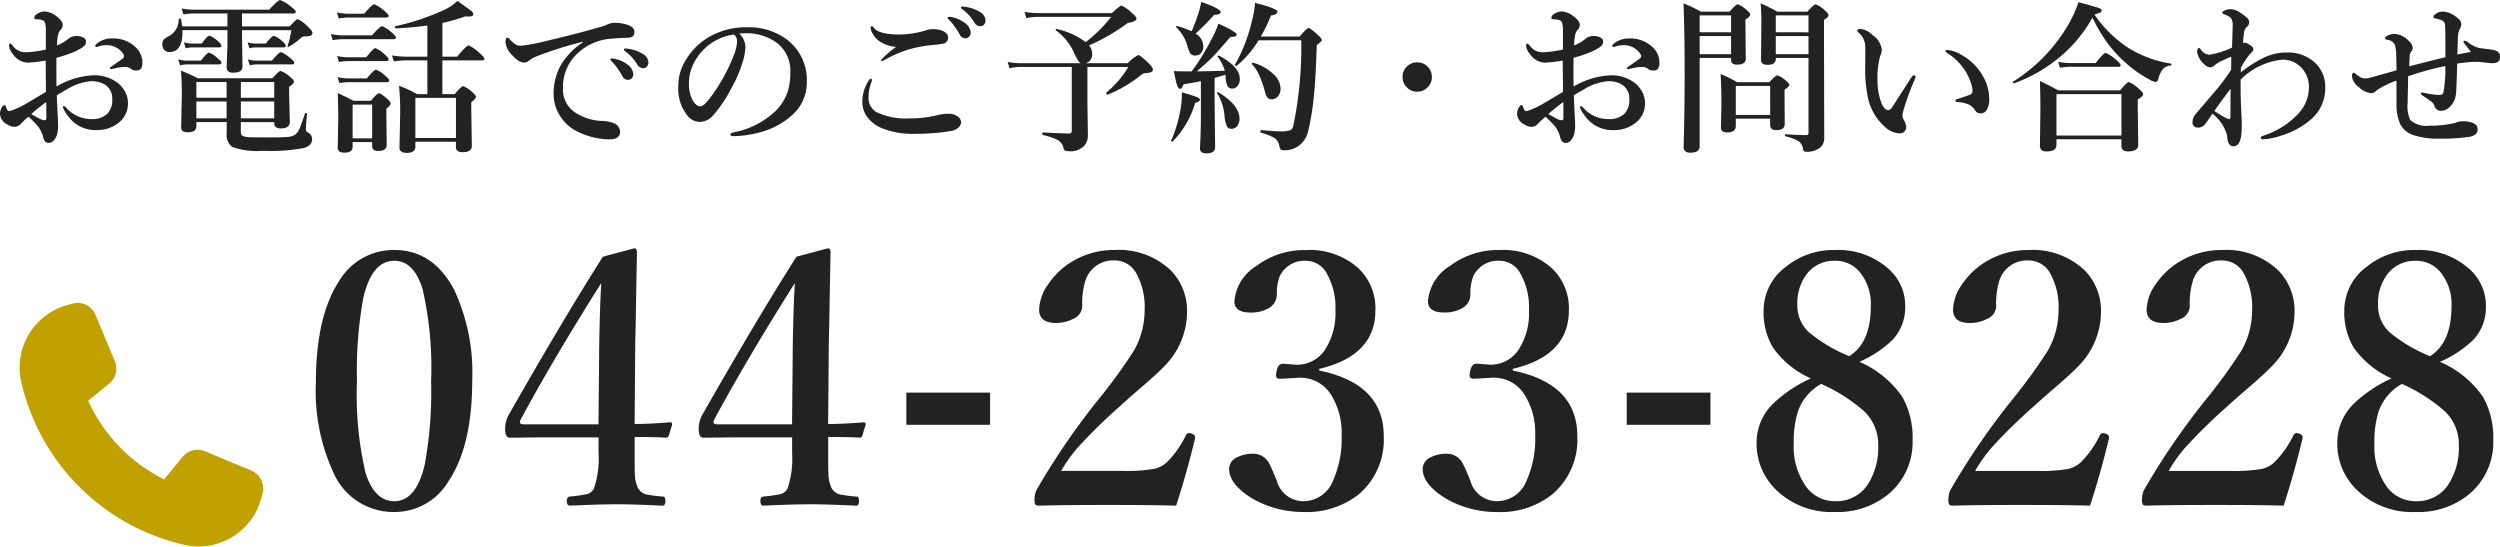
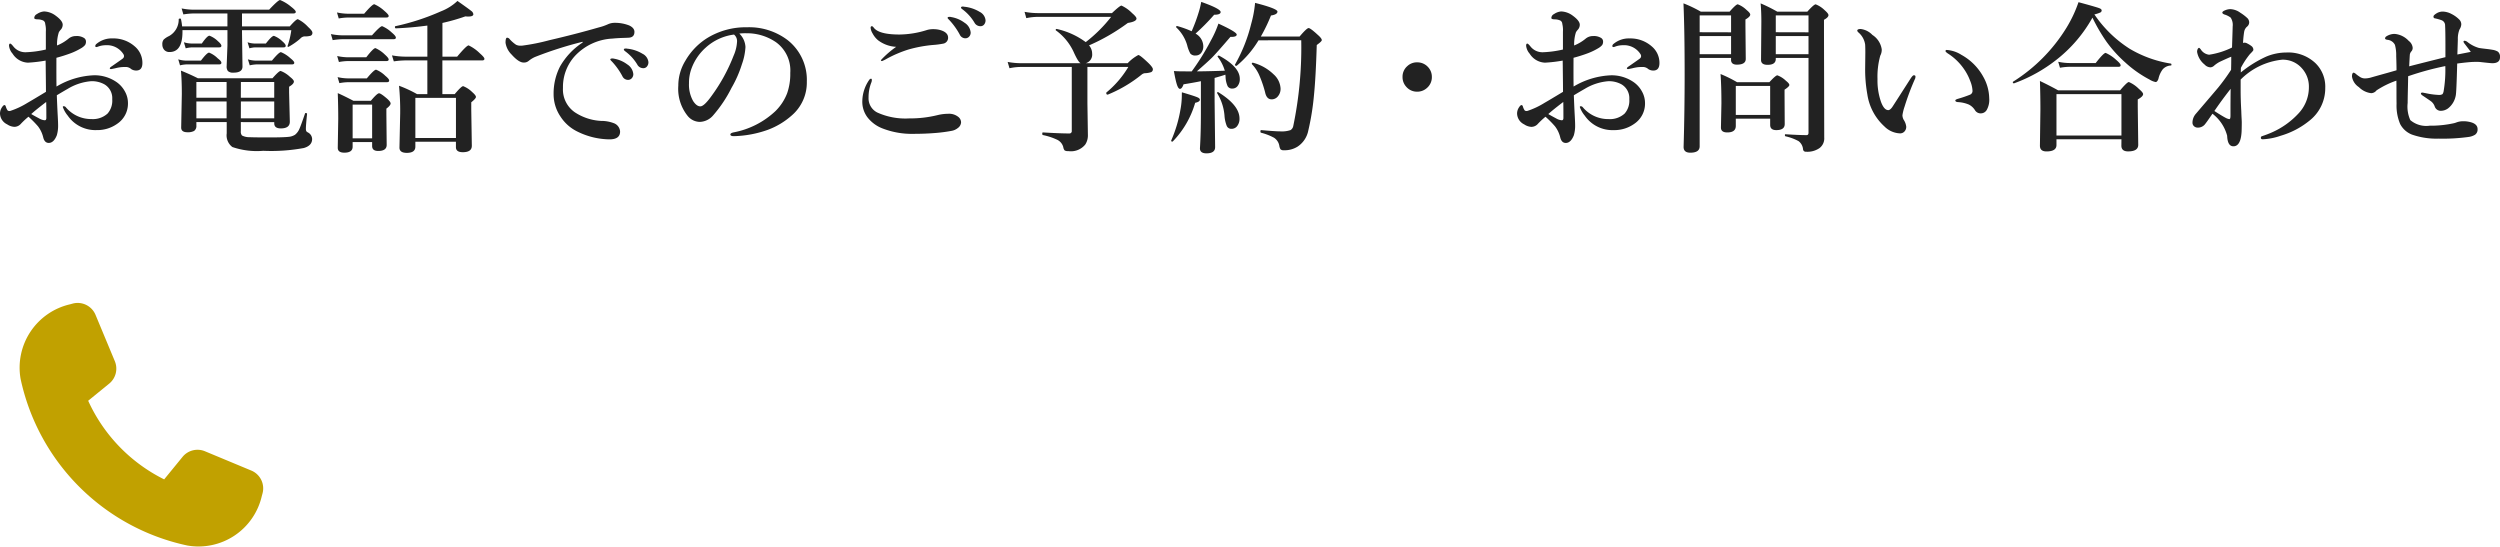
<svg xmlns="http://www.w3.org/2000/svg" width="213.863" height="46.781" viewBox="0 0 213.863 46.781">
  <g transform="translate(1.377 17.3)">
    <path d="M9.27-7.964a.254.254,0,0,1,.109-.2,2.035,2.035,0,0,1,1.388-.465,2.751,2.751,0,0,1,1.866.67,1.84,1.84,0,0,1,.67,1.436q0,.643-.533.643A.779.779,0,0,1,12.353-6a.731.731,0,0,0-.424-.185q-.267,0-.431.014a3.709,3.709,0,0,0-.533.1q-.328.068-.342.068-.109,0-.109-.068t.185-.185q.848-.588.93-.656a.271.271,0,0,0,.1-.185.317.317,0,0,0-.055-.191,1.656,1.656,0,0,0-1.49-.759,1.933,1.933,0,0,0-.588.089l-.137.048a.268.268,0,0,1-.089.021Q9.27-7.9,9.27-7.964ZM5.954-4.512a6.762,6.762,0,0,1,3.22-.964,3.3,3.3,0,0,1,1.8.506,2.311,2.311,0,0,1,.834.882,2.026,2.026,0,0,1,.26.991,2.078,2.078,0,0,1-.909,1.764,2.929,2.929,0,0,1-1.771.547A2.877,2.877,0,0,1,6.911-2.03a2.407,2.407,0,0,1-.417-.731q0-.068.082-.068a.24.24,0,0,1,.185.1,2.829,2.829,0,0,0,2.188,1A1.864,1.864,0,0,0,10.322-2.2a1.674,1.674,0,0,0,.4-1.23,1.366,1.366,0,0,0-.67-1.271A2.218,2.218,0,0,0,8.935-4.97a4.574,4.574,0,0,0-2.044.67q-.26.144-.909.533.027.827.082,1.832.027.506.027.69a2.89,2.89,0,0,1-.109.9q-.26.656-.69.656-.355,0-.472-.465a2.515,2.515,0,0,0-.451-.957,8.542,8.542,0,0,0-.813-.82,7.2,7.2,0,0,0-.643.6.746.746,0,0,1-.561.267,1.2,1.2,0,0,1-.615-.212A1.061,1.061,0,0,1,1.121-2.2a.947.947,0,0,1,.171-.54q.123-.185.205-.185t.116.109a1.252,1.252,0,0,0,.15.335.213.213,0,0,0,.157.062A.725.725,0,0,0,2-2.427,6.751,6.751,0,0,0,3.459-3.11q.465-.267,1.593-.95,0-.444-.014-1.524-.007-.766-.014-1.148a12.525,12.525,0,0,1-1.511.178A1.623,1.623,0,0,1,2.2-7.321,1.221,1.221,0,0,1,1.894-8q0-.185.1-.185.075,0,.267.239a1.3,1.3,0,0,0,1.066.5,8.9,8.9,0,0,0,1.716-.232V-9.2a2.219,2.219,0,0,0-.055-.67.335.335,0,0,0-.253-.321,1.166,1.166,0,0,0-.362-.068q-.321,0-.321-.116a.383.383,0,0,1,.226-.335,1.262,1.262,0,0,1,.615-.226,1.749,1.749,0,0,1,.991.362q.6.438.6.772a.629.629,0,0,1-.123.376l-.1.116a1.028,1.028,0,0,0-.109.164A3.441,3.441,0,0,0,6-8.025a3.709,3.709,0,0,0,.964-.567.981.981,0,0,1,.67-.239,1.158,1.158,0,0,1,.663.157.359.359,0,0,1,.178.3.538.538,0,0,1-.075.308,1.247,1.247,0,0,1-.3.253,5.591,5.591,0,0,1-.923.451,12.84,12.84,0,0,1-1.23.39Q5.94-5.264,5.954-4.512ZM5.072-3.192q-.889.677-1.278,1.032.212.13.69.383a1.079,1.079,0,0,0,.465.15q.137,0,.137-.2Q5.086-2.748,5.072-3.192ZM21.823-9.659h4.088q.54-.615.69-.615a3,3,0,0,1,.882.67q.362.328.362.479a.256.256,0,0,1-.15.267,1.688,1.688,0,0,1-.533.055.55.55,0,0,0-.362.2,5.616,5.616,0,0,1-.978.684.074.074,0,0,1-.041.014q-.062,0-.062-.068A.061.061,0,0,1,25.727-8a6.857,6.857,0,0,0,.314-1.333H21.823V-9.2l.041,2.98q0,.52-.766.52a.638.638,0,0,1-.479-.137.614.614,0,0,1-.109-.41l.068-1.777V-9.338H16.731V-9.2q0,1.736-1.107,1.736a.581.581,0,0,1-.472-.205.7.7,0,0,1-.144-.451.6.6,0,0,1,.116-.41,1.754,1.754,0,0,1,.458-.3,1.61,1.61,0,0,0,.827-1.429q0-.068.116-.068.068,0,.075.041a4.914,4.914,0,0,1,.1.629h3.876v-1.107H17.708a6.173,6.173,0,0,0-.9.082l-.15-.513a5.346,5.346,0,0,0,1.032.109h6.453q.779-.827.937-.827a3.492,3.492,0,0,1,.943.574q.4.308.4.438t-.185.137H21.823Zm-.1,8.189V-.7a.5.5,0,0,0,.1.376,1.316,1.316,0,0,0,.636.144q.383.021,1.661.021,1.23,0,1.668-.048a1.239,1.239,0,0,0,.567-.178A1.283,1.283,0,0,0,26.738-.9q.13-.287.479-1.312a.067.067,0,0,1,.062-.034.151.151,0,0,1,.048.007q.068.021.062.068-.1.957-.1,1.237a.558.558,0,0,0,.034.239.367.367,0,0,0,.137.109.655.655,0,0,1,.362.561q0,.567-.711.772a15.318,15.318,0,0,1-3.473.239A6.444,6.444,0,0,1,21,.663a1.248,1.248,0,0,1-.485-1.169V-1.47H17.92v.294a.514.514,0,0,1-.2.465,1.121,1.121,0,0,1-.567.109q-.533,0-.533-.4l.055-2.871q0-1.169-.075-2,.766.308,1.456.656h6.371q.554-.629.7-.629a2.347,2.347,0,0,1,.8.506q.335.26.335.4,0,.205-.41.444v.492l.062,2.5q0,.574-.772.574-.561,0-.561-.437v-.1Zm0-.321h2.857V-3.233H21.728Zm-1.217,0V-3.233H17.92v1.442Zm1.217-1.764h2.857V-4.9H21.728Zm-1.217,0V-4.9H17.92v1.347ZM25.563-8q0,.137-.178.137H22.972a2.127,2.127,0,0,0-.513.082L22.3-8.3a2,2,0,0,0,.615.109h.95q.506-.656.69-.656a2.119,2.119,0,0,1,.711.458Q25.563-8.135,25.563-8Zm.731,1.456q0,.137-.185.137H23.115a3.049,3.049,0,0,0-.629.082l-.157-.513a2.528,2.528,0,0,0,.7.109h1.354q.6-.725.772-.725a2.644,2.644,0,0,1,.8.513Q26.294-6.672,26.294-6.549ZM20.06-8q0,.137-.178.137h-2.3a2.474,2.474,0,0,0-.574.082L16.854-8.3a2.3,2.3,0,0,0,.677.109h.854q.465-.67.656-.67a2.1,2.1,0,0,1,.725.472Q20.06-8.135,20.06-8Zm0,1.456q0,.137-.178.137H17.12a2.753,2.753,0,0,0-.6.082l-.15-.513a2.458,2.458,0,0,0,.7.109H18.31q.52-.684.7-.684a2.168,2.168,0,0,1,.738.492Q20.06-6.686,20.06-6.549ZM37.679-3.862V-6.747H35.8a7.375,7.375,0,0,0-.991.082l-.157-.513a6.584,6.584,0,0,0,1.148.109h1.88V-9.728q-1.306.178-2.693.239-.082,0-.082-.123,0-.055.034-.062a19.747,19.747,0,0,0,3.9-1.271,4.3,4.3,0,0,0,1.415-.889q1.012.711,1.189.861a.4.4,0,0,1,.171.273q0,.2-.437.2-.1,0-.246-.014a16.8,16.8,0,0,1-1.962.561v2.885h1.258q.807-.964.984-.964a3.463,3.463,0,0,1,.95.67q.4.349.4.479t-.178.137H38.964v2.885h1.053q.574-.684.725-.684a2.272,2.272,0,0,1,.772.506q.321.28.321.417t-.4.458v.622l.048,3.1q0,.547-.772.547-.588,0-.588-.431V.212H36.653V.629q0,.533-.731.533-.629,0-.629-.451l.062-2.933a21.981,21.981,0,0,0-.1-2.358,10.447,10.447,0,0,1,1.545.718ZM40.126-.109V-3.541H36.653V-.109ZM32.955.239H31.287v.4q0,.506-.711.506-.561,0-.561-.417l.041-2.468q0-1.087-.041-2.208.506.219,1.34.656h1.49q.54-.643.7-.643t.711.479q.28.26.28.39,0,.171-.362.444v.506L34.2.479q0,.52-.725.52-.52,0-.52-.424Zm0-.321V-2.967H31.287V-.082ZM34.37-10.555q0,.137-.185.137H30.939a5.433,5.433,0,0,0-.841.082l-.15-.513a4.814,4.814,0,0,0,.991.109h1.333q.7-.813.868-.813a3.069,3.069,0,0,1,.868.574Q34.37-10.671,34.37-10.555ZM34.986-8.7q0,.137-.185.137h-4.32a6.172,6.172,0,0,0-.9.082L29.428-9a5.45,5.45,0,0,0,1.039.109h2.475q.7-.786.868-.786a2.8,2.8,0,0,1,.827.547Q34.986-8.839,34.986-8.7ZM34.37-6.829q0,.137-.185.137H30.9a4.56,4.56,0,0,0-.786.082l-.15-.513a4.507,4.507,0,0,0,.95.109h1.538q.608-.786.786-.786a2.741,2.741,0,0,1,.8.547Q34.37-6.959,34.37-6.829Zm.041,1.8q0,.144-.185.144h-3.3a4.6,4.6,0,0,0-.772.082L30-5.318a4.2,4.2,0,0,0,.923.109H32.5q.622-.745.793-.745a2.441,2.441,0,0,1,.786.52Q34.411-5.161,34.411-5.031ZM53.623-6.9a2.641,2.641,0,0,1,1.155.492,1.1,1.1,0,0,1,.52.834.5.5,0,0,1-.13.349.423.423,0,0,1-.328.144.535.535,0,0,1-.479-.321,5.846,5.846,0,0,0-.875-1.23q-.157-.157-.157-.185A.082.082,0,0,1,53.4-6.9a.384.384,0,0,1,.116-.014A.318.318,0,0,1,53.623-6.9Zm1.135-.854a3.127,3.127,0,0,1,1.326.438.9.9,0,0,1,.506.711.55.55,0,0,1-.144.4.393.393,0,0,1-.287.123.576.576,0,0,1-.52-.308,3.818,3.818,0,0,0-.978-1.094q-.171-.13-.171-.171a.09.09,0,0,1,.041-.089.246.246,0,0,1,.109-.021A.82.82,0,0,1,54.758-7.759Zm-3.794-.52v-.068a32.244,32.244,0,0,0-4.074,1.3,2.345,2.345,0,0,0-.533.328.616.616,0,0,1-.41.15q-.431.021-1.06-.684a1.77,1.77,0,0,1-.52-1.012q0-.431.137-.431a.3.3,0,0,1,.226.137,2.962,2.962,0,0,0,.533.465.827.827,0,0,0,.4.082h.1a17.583,17.583,0,0,0,2.338-.465q2.27-.526,4.252-1.1a4.3,4.3,0,0,0,.772-.267,1.393,1.393,0,0,1,.533-.123,3.312,3.312,0,0,1,1.292.226q.444.212.444.547,0,.485-.52.5-.075.007-.554.021-.4.014-.827.055a4.7,4.7,0,0,0-3.213,1.511,3.939,3.939,0,0,0-1,2.714,2.365,2.365,0,0,0,1.025,2.085,4.491,4.491,0,0,0,2.235.731,3.019,3.019,0,0,1,1.08.191.816.816,0,0,1,.547.718q0,.67-.909.67a6.335,6.335,0,0,1-2.721-.656,3.593,3.593,0,0,1-1.463-1.285,3.409,3.409,0,0,1-.595-1.935,5.077,5.077,0,0,1,.547-2.352A6.007,6.007,0,0,1,50.964-8.278Zm13.408-.766a1.726,1.726,0,0,1,.52,1.148,5.2,5.2,0,0,1-.308,1.483A9.807,9.807,0,0,1,63.7-4.4a11.121,11.121,0,0,1-1.559,2.338,1.557,1.557,0,0,1-1.162.574,1.367,1.367,0,0,1-1.06-.547,3.693,3.693,0,0,1-.772-2.55,4.074,4.074,0,0,1,.6-2.126,5.562,5.562,0,0,1,1.894-1.962,6.3,6.3,0,0,1,3.384-.909A5.437,5.437,0,0,1,68.5-8.483a4.324,4.324,0,0,1,1.641,3.555,3.705,3.705,0,0,1-1.285,2.885A6.472,6.472,0,0,1,66.779-.8a9.272,9.272,0,0,1-2.871.533q-.308,0-.308-.144,0-.116.267-.178a7.155,7.155,0,0,0,3.6-1.832,4.324,4.324,0,0,0,.991-1.518,5.039,5.039,0,0,0,.267-1.736A2.984,2.984,0,0,0,67.5-8.306a4.4,4.4,0,0,0-2.242-.759q-.144-.007-.342-.007A4.36,4.36,0,0,0,64.372-9.044Zm-.465.082a4.422,4.422,0,0,0-2.42,1.121A4.432,4.432,0,0,0,60.3-6.118a3.524,3.524,0,0,0-.239,1.326,2.863,2.863,0,0,0,.349,1.511q.3.465.622.465t.964-.9a14.907,14.907,0,0,0,1.88-3.432,3.38,3.38,0,0,0,.294-1.189A.718.718,0,0,0,63.908-8.962Zm18.569-1.5a2.646,2.646,0,0,1,1.162.492,1.1,1.1,0,0,1,.52.834.5.5,0,0,1-.13.349.431.431,0,0,1-.335.144.531.531,0,0,1-.472-.321,5.933,5.933,0,0,0-.882-1.23q-.157-.157-.157-.185a.093.093,0,0,1,.068-.089.839.839,0,0,1,.116-.007A.318.318,0,0,1,82.477-10.459Zm1.121-.882a3.127,3.127,0,0,1,1.326.438.9.9,0,0,1,.506.711.55.55,0,0,1-.144.4A.393.393,0,0,1,85-9.673a.576.576,0,0,1-.52-.308,3.906,3.906,0,0,0-.978-1.1q-.171-.123-.171-.164a.1.1,0,0,1,.041-.089.275.275,0,0,1,.109-.021A.82.82,0,0,1,83.6-11.341ZM75.709-9.673q.062,0,.157.123.437.588,2.2.588a8.01,8.01,0,0,0,2.365-.39,1.839,1.839,0,0,1,.52-.068,2.2,2.2,0,0,1,.574.068q.677.185.7.629a.507.507,0,0,1-.376.533,6.8,6.8,0,0,1-.93.123,11.238,11.238,0,0,0-2.071.383,10.358,10.358,0,0,0-1.818.766,3.363,3.363,0,0,1-.451.226q-.1,0-.1-.082a8.158,8.158,0,0,1,1.306-1.135,2.8,2.8,0,0,1-1.531-.547,1.9,1.9,0,0,1-.485-.595,1.1,1.1,0,0,1-.171-.485Q75.6-9.673,75.709-9.673Zm-.075,4.491q.068,0,.068.109a.566.566,0,0,1-.041.212,3.411,3.411,0,0,0-.239,1.285,1.358,1.358,0,0,0,.745,1.285,5.806,5.806,0,0,0,2.714.506,9.858,9.858,0,0,0,2.461-.287,3.916,3.916,0,0,1,.882-.109,1.251,1.251,0,0,1,.9.287.6.6,0,0,1,.212.451.63.63,0,0,1-.267.472,1.169,1.169,0,0,1-.561.253,13.032,13.032,0,0,1-1.442.185q-.854.068-1.8.068A6.912,6.912,0,0,1,76.612-.93a2.979,2.979,0,0,1-1.306-.978,2.216,2.216,0,0,1-.417-1.415,3.269,3.269,0,0,1,.574-1.736Q75.545-5.182,75.634-5.182ZM94-6.508h3.589a3.482,3.482,0,0,1,.909-.7q.15,0,.882.7.362.362.362.506a.258.258,0,0,1-.15.26,1.82,1.82,0,0,1-.533.089.528.528,0,0,0-.28.123,11.451,11.451,0,0,1-2.892,1.709h-.021q-.109,0-.109-.144a.056.056,0,0,1,.014-.041,8.361,8.361,0,0,0,1.873-2.181h-3.5v3.11l.041,2.714a1.422,1.422,0,0,1-.226.813,1.575,1.575,0,0,1-1.449.561A.522.522,0,0,1,92.194.95a.574.574,0,0,1-.116-.287A.985.985,0,0,0,91.5.014a5.316,5.316,0,0,0-1.169-.376q-.048-.014-.048-.116t.048-.109q1.5.089,2.249.089a.2.2,0,0,0,.226-.226V-6.187H88.441a4.7,4.7,0,0,0-.964.109l-.157-.54a6.211,6.211,0,0,0,1.121.109h5.127q-.205-.075-.615-.991a4.718,4.718,0,0,0-1.5-1.812.04.04,0,0,1-.021-.034q0-.109.1-.089A6.549,6.549,0,0,1,94-8.312a12.16,12.16,0,0,0,2.174-2.16H89.9a4.853,4.853,0,0,0-.984.109l-.15-.54a6.211,6.211,0,0,0,1.121.109h6.357q.677-.643.813-.643a3.057,3.057,0,0,1,.909.643q.376.321.376.465,0,.26-.738.376a16.839,16.839,0,0,1-3.322,1.921,1.07,1.07,0,0,1,.267.7A.762.762,0,0,1,94-6.508Zm9.067.7a20.388,20.388,0,0,0,1.641-2.646,8.629,8.629,0,0,0,.643-1.442q1.565.718,1.565.937,0,.2-.458.2h-.082Q105.212-7.4,104.816-7q-.383.383-1.312,1.189.793,0,2.393-.055a3.6,3.6,0,0,0-.608-1.189.061.061,0,0,1-.007-.027q0-.075.1-.075a.076.076,0,0,1,.034.007q1.764.957,1.764,1.982a.954.954,0,0,1-.2.629.558.558,0,0,1-.431.2.431.431,0,0,1-.41-.205,2.129,2.129,0,0,1-.178-.827l-.014-.157q-.308.109-.923.28v1.935L105.069.67q0,.533-.738.533-.561,0-.561-.431.082-1.278.082-3.042v-2.7q-.506.109-1.483.267-.137.39-.308.39-.137,0-.253-.342t-.267-1.183q.362.027.745.027Zm5.715-2.659A8.526,8.526,0,0,1,106.928-6.3a.074.074,0,0,1-.041.014q-.123,0-.123-.089a.053.053,0,0,1,.007-.021,13.384,13.384,0,0,0,1.381-3.473,9.771,9.771,0,0,0,.335-1.8q1.914.492,1.914.745t-.554.335a14.135,14.135,0,0,1-.868,1.8h3.315q.615-.725.772-.725t.793.588q.335.294.335.444,0,.109-.431.417-.082,2.755-.239,4.307a21.867,21.867,0,0,1-.485,3.015,2.143,2.143,0,0,1-.9,1.36,2.062,2.062,0,0,1-1.176.321.407.407,0,0,1-.294-.075.8.8,0,0,1-.109-.314,1.027,1.027,0,0,0-.458-.684A4.818,4.818,0,0,0,109-.561q-.055-.014-.055-.116T109-.786q1.224.109,1.62.109a2.349,2.349,0,0,0,.9-.109.523.523,0,0,0,.232-.342,32.955,32.955,0,0,0,.684-7.342Zm-5.722-.772a14.181,14.181,0,0,0,.615-1.661,6.6,6.6,0,0,0,.205-.854q1.661.588,1.661.868,0,.232-.554.232a18.23,18.23,0,0,1-1.593,1.613,1.271,1.271,0,0,1,.663,1.06.891.891,0,0,1-.205.622.589.589,0,0,1-.451.191.533.533,0,0,1-.451-.164,2.83,2.83,0,0,1-.273-.718,3.37,3.37,0,0,0-.923-1.511.046.046,0,0,1-.021-.041q0-.1.1-.082A8.19,8.19,0,0,1,103.059-9.242Zm7.608,4.9a.991.991,0,0,1-.239.677.68.68,0,0,1-.526.246q-.437,0-.561-.615a9.868,9.868,0,0,0-.52-1.5,3.246,3.246,0,0,0-.6-.889.084.084,0,0,1-.014-.048.073.073,0,0,1,.082-.082h.014a3.98,3.98,0,0,1,1.764.991A1.749,1.749,0,0,1,110.668-4.341Zm-3.514,2.563a1,1,0,0,1-.212.663.6.6,0,0,1-.472.219.422.422,0,0,1-.41-.26,2.907,2.907,0,0,1-.191-.889,4.309,4.309,0,0,0-.622-1.894.039.039,0,0,1-.014-.027q0-.068.082-.068a.074.074,0,0,1,.041.014Q107.154-2.905,107.154-1.777Zm-3.391-1.613q0,.185-.4.267A7.9,7.9,0,0,1,101.446.185.056.056,0,0,1,101.4.2a.079.079,0,0,1-.089-.089.053.053,0,0,1,.007-.021,11.142,11.142,0,0,0,.786-2.639,6.616,6.616,0,0,0,.116-1.244q0-.1.007-.226,1.073.314,1.333.431Q103.763-3.5,103.763-3.391Zm18.583-3.192a1.226,1.226,0,0,1,.943.41,1.212,1.212,0,0,1,.321.841,1.209,1.209,0,0,1-.417.937,1.221,1.221,0,0,1-.848.321,1.2,1.2,0,0,1-.923-.417,1.212,1.212,0,0,1-.321-.841,1.2,1.2,0,0,1,.41-.93A1.2,1.2,0,0,1,122.346-6.583Zm16.7-1.381a.254.254,0,0,1,.109-.2,2.035,2.035,0,0,1,1.388-.465,2.751,2.751,0,0,1,1.866.67,1.84,1.84,0,0,1,.67,1.436q0,.643-.533.643A.779.779,0,0,1,142.133-6a.731.731,0,0,0-.424-.185q-.267,0-.431.014a3.709,3.709,0,0,0-.533.1q-.328.068-.342.068-.109,0-.109-.068t.185-.185q.848-.588.93-.656a.271.271,0,0,0,.1-.185.317.317,0,0,0-.055-.191,1.656,1.656,0,0,0-1.49-.759,1.933,1.933,0,0,0-.588.089l-.137.048a.268.268,0,0,1-.089.021Q139.05-7.9,139.05-7.964Zm-3.315,3.452a6.762,6.762,0,0,1,3.22-.964,3.3,3.3,0,0,1,1.8.506,2.311,2.311,0,0,1,.834.882,2.026,2.026,0,0,1,.26.991,2.078,2.078,0,0,1-.909,1.764,2.929,2.929,0,0,1-1.771.547,2.877,2.877,0,0,1-2.481-1.244,2.407,2.407,0,0,1-.417-.731q0-.068.082-.068a.24.24,0,0,1,.185.1,2.829,2.829,0,0,0,2.188,1A1.864,1.864,0,0,0,140.1-2.2a1.674,1.674,0,0,0,.4-1.23,1.366,1.366,0,0,0-.67-1.271,2.218,2.218,0,0,0-1.121-.267,4.574,4.574,0,0,0-2.044.67q-.26.144-.909.533.027.827.082,1.832.027.506.027.69a2.89,2.89,0,0,1-.109.9q-.26.656-.69.656-.355,0-.472-.465a2.515,2.515,0,0,0-.451-.957,8.543,8.543,0,0,0-.813-.82,7.2,7.2,0,0,0-.643.6.746.746,0,0,1-.561.267,1.2,1.2,0,0,1-.615-.212A1.061,1.061,0,0,1,130.9-2.2a.947.947,0,0,1,.171-.54q.123-.185.205-.185t.116.109a1.252,1.252,0,0,0,.15.335.213.213,0,0,0,.157.062.725.725,0,0,0,.082-.007,6.751,6.751,0,0,0,1.456-.684q.465-.267,1.593-.95,0-.444-.014-1.524-.007-.766-.014-1.148a12.525,12.525,0,0,1-1.511.178,1.623,1.623,0,0,1-1.312-.766A1.221,1.221,0,0,1,131.674-8q0-.185.1-.185.075,0,.267.239a1.3,1.3,0,0,0,1.066.5,8.9,8.9,0,0,0,1.716-.232V-9.2a2.219,2.219,0,0,0-.055-.67.335.335,0,0,0-.253-.321,1.166,1.166,0,0,0-.362-.068q-.321,0-.321-.116a.383.383,0,0,1,.226-.335,1.262,1.262,0,0,1,.615-.226,1.749,1.749,0,0,1,.991.362q.6.438.6.772a.629.629,0,0,1-.123.376l-.1.116a1.028,1.028,0,0,0-.109.164,3.441,3.441,0,0,0-.15,1.121,3.708,3.708,0,0,0,.964-.567.981.981,0,0,1,.67-.239,1.158,1.158,0,0,1,.663.157.359.359,0,0,1,.178.3.538.538,0,0,1-.075.308,1.247,1.247,0,0,1-.3.253,5.592,5.592,0,0,1-.923.451,12.839,12.839,0,0,1-1.23.39Q135.72-5.264,135.734-4.512Zm-.882,1.319q-.889.677-1.278,1.032.212.13.69.383a1.079,1.079,0,0,0,.465.15q.137,0,.137-.2Q134.866-2.748,134.852-3.192Zm17.7,1.429h-2.939v.615q0,.561-.731.561-.54,0-.54-.417l.041-2.064q0-1.456-.075-2.516a11.049,11.049,0,0,1,1.415.7h2.762q.54-.588.684-.588a2.063,2.063,0,0,1,.731.465q.294.232.294.362t-.41.4v.479l.014,2.461q0,.52-.718.52-.526,0-.526-.444Zm0-.321V-4.566h-2.939v2.481Zm3.281-4.874h-2.8v.082q0,.506-.7.506-.561,0-.561-.417l.027-3.261q0-.875-.062-1.579a13.4,13.4,0,0,1,1.429.711h2.563q.567-.629.718-.629a2.272,2.272,0,0,1,.772.506q.321.28.321.417,0,.191-.383.4v.943l.021,9.126a1.032,1.032,0,0,1-.41.909,1.8,1.8,0,0,1-1.135.308.233.233,0,0,1-.267-.2.97.97,0,0,0-.39-.711,4.332,4.332,0,0,0-1.114-.41q-.048-.014-.048-.1t.048-.075q1.176.075,1.8.075.171,0,.171-.2Zm0-.321V-8.832h-2.8V-7.28Zm0-1.873V-10.6h-2.8v1.442Zm-6.624,2.194h-2.687V.6q0,.547-.8.547-.574,0-.574-.492.089-3.076.089-6.214,0-3.719-.1-6.07a10.944,10.944,0,0,1,1.483.711h2.461q.554-.629.7-.629a2.2,2.2,0,0,1,.759.492q.308.246.308.39,0,.178-.41.417v.561l.027,2.81q0,.492-.759.492-.5,0-.5-.417Zm0-.321V-8.832h-2.687V-7.28Zm0-1.873V-10.6h-2.687v1.442Zm18.467,1.511a2.665,2.665,0,0,1,1.237.417,4.73,4.73,0,0,1,1.873,1.88,3.868,3.868,0,0,1,.506,1.832,1.76,1.76,0,0,1-.212,1,.588.588,0,0,1-.485.294.565.565,0,0,1-.52-.267,1.293,1.293,0,0,0-.54-.492,2.765,2.765,0,0,0-.93-.205q-.212-.021-.212-.144,0-.075.267-.15a10.322,10.322,0,0,0,.978-.335.346.346,0,0,0,.226-.335,2.557,2.557,0,0,0-.2-.848,4.456,4.456,0,0,0-.472-.93,4.835,4.835,0,0,0-1.456-1.429q-.185-.13-.185-.2Q167.555-7.643,167.678-7.643Zm-2.741,2.488a21.3,21.3,0,0,0-.882,2.352,4.012,4.012,0,0,0-.185.745.867.867,0,0,0,.1.376,1.356,1.356,0,0,1,.226.6.584.584,0,0,1-.15.41.5.5,0,0,1-.383.164,2,2,0,0,1-1.34-.6,4.627,4.627,0,0,1-1.456-2.741,12.048,12.048,0,0,1-.185-2.3l.014-1.271q0-.376-.014-.67A1.658,1.658,0,0,0,160.1-9.14q-.1-.1-.1-.15,0-.144.294-.144a1.644,1.644,0,0,1,1,.506,1.769,1.769,0,0,1,.8,1.23,1.041,1.041,0,0,1-.123.54,6.654,6.654,0,0,0-.239,2.017,5.524,5.524,0,0,0,.308,1.962q.26.684.615.684.15,0,.335-.253.014-.014,1.572-2.447.185-.28.273-.28.144,0,.144.1A.485.485,0,0,1,164.936-5.154Zm15.186-5.25A11.945,11.945,0,0,1,177.1-6.85a13.03,13.03,0,0,1-3.671,2.058.028.028,0,0,1-.021.007q-.1,0-.1-.1a.046.046,0,0,1,.021-.041,14.241,14.241,0,0,0,4.573-4.621,10.934,10.934,0,0,0,1.025-2.181q1.518.41,1.777.513.205.075.205.2a.2.2,0,0,1-.137.178,2.991,2.991,0,0,1-.485.157,10.365,10.365,0,0,0,3.021,2.939,9.915,9.915,0,0,0,3.514,1.265q.055.007.055.089t-.055.075a1,1,0,0,0-.69.328,2.1,2.1,0,0,0-.369.82q-.1.267-.239.267a1.558,1.558,0,0,1-.52-.212,9.812,9.812,0,0,1-2.085-1.47,10.873,10.873,0,0,1-1.6-1.771A15.088,15.088,0,0,1,180.122-10.4ZM182.6,0h-5.558V.492q0,.547-.854.547-.561,0-.561-.492l.041-3.1q0-1.189-.041-2.434.841.4,1.559.8h5.3q.6-.711.752-.711a2.727,2.727,0,0,1,.854.588q.362.308.362.444,0,.205-.458.458v.643l.041,3.24q0,.561-.868.561-.574,0-.574-.492Zm0-.321V-3.862h-5.558V-.321Zm-.068-6.016q0,.137-.178.137h-4.2a5.033,5.033,0,0,0-.813.082l-.15-.513a4.814,4.814,0,0,0,.991.109h2.215q.677-.868.854-.868a3.248,3.248,0,0,1,.9.6Q182.528-6.474,182.528-6.337Zm10.277.622a9.923,9.923,0,0,1,2.181-1.36,4.509,4.509,0,0,1,1.729-.349,3.387,3.387,0,0,1,2.475.909,2.8,2.8,0,0,1,.841,2.119,3.519,3.519,0,0,1-1.347,2.8,7,7,0,0,1-2.461,1.292A5.383,5.383,0,0,1,194.686,0q-.157,0-.157-.123a.131.131,0,0,1,.1-.144,8.985,8.985,0,0,0,.841-.321,6.872,6.872,0,0,0,2.242-1.586,3.252,3.252,0,0,0,.923-2.283,2.321,2.321,0,0,0-.588-1.606,2.157,2.157,0,0,0-1.709-.745,5.872,5.872,0,0,0-3.541,1.7v.93q0,.793.055,1.764.007.253.027.629.014.26.014.321,0,.39-.014.8Q192.813.6,192.177.6q-.5,0-.533-.9a3.5,3.5,0,0,0-1.258-1.887q-.5.738-.67.937a.778.778,0,0,1-.588.253.471.471,0,0,1-.314-.116.4.4,0,0,1-.137-.314,1.153,1.153,0,0,1,.294-.759q1.736-2.03,1.921-2.256a17,17,0,0,0,1.087-1.5q.014-.479.014-.8v-.321q-.219.082-1,.444a2.691,2.691,0,0,0-.451.308.513.513,0,0,1-.321.157.712.712,0,0,1-.506-.239,1.754,1.754,0,0,1-.643-1.08.536.536,0,0,1,.062-.267q.055-.082.109-.082.034,0,.137.123a.975.975,0,0,0,.718.465,6.611,6.611,0,0,0,1.962-.615q.055-1.682.055-1.8a1.141,1.141,0,0,0-.171-.759,1.627,1.627,0,0,0-.513-.26q-.2-.068-.2-.171t.26-.205a1.155,1.155,0,0,1,.438-.089,1.542,1.542,0,0,1,.841.308,3.731,3.731,0,0,1,.622.479.536.536,0,0,1,.137.349.494.494,0,0,1-.2.376.741.741,0,0,0-.226.4,7.958,7.958,0,0,0-.1.984.42.42,0,0,1,.144-.027.451.451,0,0,1,.205.062,2.145,2.145,0,0,1,.376.232.4.4,0,0,1,.157.3v.034q-.007.068-.294.349a6.893,6.893,0,0,0-.772,1.176ZM190.55-2.42q.588.383.943.574a1.043,1.043,0,0,0,.335.123q.1,0,.1-.294,0-1.429.014-2.3Q191.186-3.356,190.55-2.42Zm21.4-6.009a.465.465,0,0,1,.253.109,2.807,2.807,0,0,0,.978.506q.185.034.622.082.349.041.526.075a1.255,1.255,0,0,1,.479.164.563.563,0,0,1,.178.465q0,.52-.656.52-.15,0-.923-.089a3.7,3.7,0,0,0-.431-.027q-.116,0-.3.007-.41.014-1.354.137Q211.259-4,211.2-3.753a1.8,1.8,0,0,1-.656,1.107,1.076,1.076,0,0,1-.656.212.546.546,0,0,1-.492-.383.944.944,0,0,0-.321-.437q-.1-.075-.67-.458-.185-.116-.185-.2t.13-.082a.561.561,0,0,1,.123.021q.109.021.123.021a6.382,6.382,0,0,0,1.135.157.543.543,0,0,0,.335-.068.65.65,0,0,0,.089-.212,10.806,10.806,0,0,0,.15-2.187,24.707,24.707,0,0,0-3.179.868q0,.212-.027,1.374-.014.663-.014.909a2.811,2.811,0,0,0,.226,1.47,2.1,2.1,0,0,0,1.654.479,9.222,9.222,0,0,0,2.071-.212,1.363,1.363,0,0,0,.219-.068,1.591,1.591,0,0,1,.526-.1,2.334,2.334,0,0,1,.793.109q.492.171.492.561a.546.546,0,0,1-.212.479A1.412,1.412,0,0,1,212.3-.2a16.1,16.1,0,0,1-2.557.144,6.342,6.342,0,0,1-2.3-.349,1.934,1.934,0,0,1-1-.9,4.055,4.055,0,0,1-.308-1.736q-.007-.355-.007-1.012t-.007-.964a7.623,7.623,0,0,0-1.7.834.6.6,0,0,1-.458.239,1.782,1.782,0,0,1-1.053-.52,1.311,1.311,0,0,1-.588-.9q0-.335.157-.335a.741.741,0,0,1,.232.157q.1.082.321.226a.771.771,0,0,0,.424.109,1.953,1.953,0,0,0,.458-.068q.232-.068.718-.205,1.019-.28,1.5-.424,0-.437-.027-1.224a3.33,3.33,0,0,0-.109-.95.8.8,0,0,0-.643-.431q-.2-.034-.2-.116a.215.215,0,0,1,.109-.178,1.32,1.32,0,0,1,.7-.212,1.849,1.849,0,0,1,1.217.6.828.828,0,0,1,.335.588.447.447,0,0,1-.1.294.536.536,0,0,0-.144.294q-.014.191-.055,1,.205-.062,3.1-.786V-8.08q0-1.2-.027-1.641a.473.473,0,0,0-.321-.472,4.049,4.049,0,0,0-.574-.157q-.1-.021-.1-.157,0-.1.253-.26a1,1,0,0,1,.561-.157,1.7,1.7,0,0,1,.731.205,2.538,2.538,0,0,1,.649.465.583.583,0,0,1,.185.424.859.859,0,0,1-.15.431,2.135,2.135,0,0,0-.144.854q-.014.485-.041,1.292,1.039-.2,1.148-.226-.089-.123-.52-.684a.579.579,0,0,1-.109-.185Q211.881-8.429,211.949-8.429Z" transform="translate(-2.498 -5.385)" fill="#222" />
    <path d="M70.6,65.007a1.656,1.656,0,0,0-1.96-.962l-.224.061a5.562,5.562,0,0,0-4.227,6.374A18.539,18.539,0,0,0,78.449,84.738a5.556,5.556,0,0,0,6.374-4.227l.061-.224a1.65,1.65,0,0,0-.958-1.96l-3.966-1.651a1.653,1.653,0,0,0-1.916.481l-1.573,1.924a13.958,13.958,0,0,1-6.5-6.725l1.8-1.467a1.656,1.656,0,0,0,.481-1.916Z" transform="translate(-63.805 -55.373)" fill="#c1a100" />
-     <path d="M7.852-22.529q3.325,0,5.127,3.413a16.763,16.763,0,0,1,1.538,7.749q0,5.566-2.007,8.584A5.355,5.355,0,0,1,7.852-.117,5.585,5.585,0,0,1,2.666-3.442a16.624,16.624,0,0,1-1.523-7.749q0-5.654,1.992-8.687A5.408,5.408,0,0,1,7.852-22.529Zm0,.923q-1.919,0-2.651,3.179a34.724,34.724,0,0,0-.542,7.148,29.232,29.232,0,0,0,.732,7.808Q6.152-1.04,7.852-1.04q1.875,0,2.607-3.149A34.335,34.335,0,0,0,11-11.279a30.224,30.224,0,0,0-.718-7.866Q9.536-21.606,7.852-21.606ZM28.41-6.533v1.318q0,1.714.029,2.036a3.188,3.188,0,0,0,.234.967,1.129,1.129,0,0,0,.85.615,11.61,11.61,0,0,0,1.318.161q.205,0,.205.381t-.234.4Q28.351-.776,26.93-.776q-1.523,0-4.058.117-.264,0-.264-.4,0-.352.264-.381a11.709,11.709,0,0,0,1.377-.19.962.962,0,0,0,.674-.469,7.974,7.974,0,0,0,.4-3.062V-6.5H20.573l-2.842.029q-.4,0-.4-.776a2.542,2.542,0,0,1,.337-1.23q4.673-8.2,8.027-13.477l2.681-.718q.234,0,.234.352-.015.806-.073,3.911-.029,2.212-.073,3.75L28.41-7.646q1.274,0,3.018-.146.19,0,.19.132v.073l-.278.908a.253.253,0,0,1-.264.205Q30.212-6.533,28.41-6.533ZM25.319-7.617l.059-6.5q.044-3.267.176-5.581-4.1,6.5-6.855,11.6a.7.7,0,0,0-.1.308q0,.176.366.176Zm19.65,1.084v1.318q0,1.714.029,2.036a3.188,3.188,0,0,0,.234.967,1.129,1.129,0,0,0,.85.615,11.61,11.61,0,0,0,1.318.161q.205,0,.205.381t-.234.4Q44.91-.776,43.489-.776q-1.523,0-4.058.117-.264,0-.264-.4,0-.352.264-.381a11.709,11.709,0,0,0,1.377-.19.962.962,0,0,0,.674-.469,7.974,7.974,0,0,0,.4-3.062V-6.5H37.132l-2.842.029q-.4,0-.4-.776a2.542,2.542,0,0,1,.337-1.23q4.673-8.2,8.027-13.477l2.681-.718q.234,0,.234.352-.015.806-.073,3.911-.029,2.212-.073,3.75l-.059,7.017q1.274,0,3.018-.146.19,0,.19.132v.073L47.9-6.68a.253.253,0,0,1-.264.205Q46.771-6.533,44.969-6.533ZM41.878-7.617l.059-6.5q.044-3.267.176-5.581-4.1,6.5-6.855,11.6a.7.7,0,0,0-.1.308q0,.176.366.176Zm16.94-2.71v2.754H51.655v-2.754ZM74.733-.659Q72.7-.718,68.947-.718q-3.955,0-5.933.059-.264,0-.322-.088a.816.816,0,0,1-.073-.425,1.847,1.847,0,0,1,.176-.835A61.035,61.035,0,0,1,68.053-9.7a45.4,45.4,0,0,0,3.076-4.233,6.955,6.955,0,0,0,.908-3.413,5.965,5.965,0,0,0-.732-3.223,2.1,2.1,0,0,0-1.846-1.069,2.478,2.478,0,0,0-2.49,1.743,6.567,6.567,0,0,0-.264,2.2,1.239,1.239,0,0,1-.806,1.069,3.083,3.083,0,0,1-1.45.337q-1.436,0-1.436-1.143A3.948,3.948,0,0,1,63.79-19.6,6.517,6.517,0,0,1,66-21.636a6.91,6.91,0,0,1,3.457-.894,6.442,6.442,0,0,1,4.834,1.758,4.924,4.924,0,0,1,1.377,3.545,6.617,6.617,0,0,1-1.978,4.673q-.615.645-2.051,1.875Q70.47-9.668,69.884-9.126a45.67,45.67,0,0,0-3.545,3.472A12.4,12.4,0,0,0,64.9-3.633h5.3a13.616,13.616,0,0,0,2.681-.176,2.365,2.365,0,0,0,1.04-.542,8.4,8.4,0,0,0,1.641-2.314q.117-.205.264-.205a.85.85,0,0,1,.22.044q.308.1.308.308v.088Q75.67-3.545,74.733-.659ZM86.971-12.217q5.522,1.128,5.522,5.6a6.13,6.13,0,0,1-2.109,4.966A7.152,7.152,0,0,1,85.623-.117a8.741,8.741,0,0,1-4.409-1.172Q79.266-2.5,79.266-3.809a1.092,1.092,0,0,1,.645-.967A3.062,3.062,0,0,1,81.419-5.1a1.529,1.529,0,0,1,1.318.923q.073.1.6,1.362A2.358,2.358,0,0,0,85.623-1.04a2.721,2.721,0,0,0,2.52-1.729,8.8,8.8,0,0,0,.747-3.94A6.1,6.1,0,0,0,88-10.122,3.075,3.075,0,0,0,85.271-11.6q-.132,0-.308.015-1.157.073-1.348.073-.337,0-.337-.293a1.438,1.438,0,0,1,.044-.308q.1-.688.571-.688l1.143.088a2.869,2.869,0,0,0,2.4-1.23,5.743,5.743,0,0,0,.923-3.457,5.8,5.8,0,0,0-.732-3.105,2.029,2.029,0,0,0-1.787-1.1,2.33,2.33,0,0,0-2.256,1.348,4.112,4.112,0,0,0-.234,1.509,1.356,1.356,0,0,1-.732,1.216,2.981,2.981,0,0,1-1.523.352q-1.377,0-1.377-.967a3.905,3.905,0,0,1,1.86-3,6.857,6.857,0,0,1,4.263-1.377A6.25,6.25,0,0,1,90.3-20.991a4.712,4.712,0,0,1,1.479,3.618q0,3.882-4.8,5.01Zm16.559,0q5.522,1.128,5.522,5.6a6.13,6.13,0,0,1-2.109,4.966,7.152,7.152,0,0,1-4.761,1.538,8.741,8.741,0,0,1-4.409-1.172Q95.825-2.5,95.825-3.809a1.092,1.092,0,0,1,.645-.967A3.062,3.062,0,0,1,97.978-5.1a1.529,1.529,0,0,1,1.318.923q.073.1.6,1.362a2.358,2.358,0,0,0,2.285,1.772,2.721,2.721,0,0,0,2.52-1.729,8.8,8.8,0,0,0,.747-3.94,6.1,6.1,0,0,0-.894-3.413,3.075,3.075,0,0,0-2.725-1.479q-.132,0-.308.015-1.157.073-1.348.073-.337,0-.337-.293a1.438,1.438,0,0,1,.044-.308q.1-.688.571-.688l1.143.088a2.869,2.869,0,0,0,2.4-1.23,5.743,5.743,0,0,0,.923-3.457,5.8,5.8,0,0,0-.732-3.105,2.029,2.029,0,0,0-1.787-1.1,2.33,2.33,0,0,0-2.256,1.348,4.112,4.112,0,0,0-.234,1.509,1.356,1.356,0,0,1-.732,1.216,2.981,2.981,0,0,1-1.523.352q-1.377,0-1.377-.967a3.905,3.905,0,0,1,1.86-3,6.857,6.857,0,0,1,4.263-1.377,6.25,6.25,0,0,1,4.453,1.538,4.712,4.712,0,0,1,1.479,3.618q0,3.882-4.8,5.01Zm16.911,1.89v2.754h-7.163v-2.754Zm12.736-2.637a8.517,8.517,0,0,1,3.677,3,7.075,7.075,0,0,1,.879,3.691A5.781,5.781,0,0,1,135.74-1.7a6.835,6.835,0,0,1-4.658,1.582,6.8,6.8,0,0,1-5.112-1.978,5.507,5.507,0,0,1-1.582-3.94,4.651,4.651,0,0,1,1.421-3.354,11.431,11.431,0,0,1,3.223-2.153,7.865,7.865,0,0,1-3.252-2.651,5.925,5.925,0,0,1-.791-3.179,4.655,4.655,0,0,1,1.948-3.75,6.441,6.441,0,0,1,4.175-1.406,6.458,6.458,0,0,1,4.512,1.567,4.2,4.2,0,0,1,1.479,3.237,4.047,4.047,0,0,1-1.1,2.9A9.575,9.575,0,0,1,133.177-12.964Zm-.864-.483q1.846-1.143,1.846-4.263a4.3,4.3,0,0,0-.981-2.974,2.674,2.674,0,0,0-2.065-.923,2.924,2.924,0,0,0-2.461,1.172,4.111,4.111,0,0,0-.776,2.578,3.107,3.107,0,0,0,.952,2.329A12.967,12.967,0,0,0,132.312-13.447Zm-2.4,2.373a4.325,4.325,0,0,0-1.978,2.329,8.411,8.411,0,0,0-.366,2.754,5.84,5.84,0,0,0,1.1,3.765,3.038,3.038,0,0,0,2.461,1.187,3.184,3.184,0,0,0,2.8-1.479,5.86,5.86,0,0,0,.864-3.325,3.922,3.922,0,0,0-1.23-2.915A14.4,14.4,0,0,0,129.91-11.074Zm23,10.415q-2.036-.059-5.786-.059-3.955,0-5.933.059-.264,0-.322-.088a.816.816,0,0,1-.073-.425,1.847,1.847,0,0,1,.176-.835,61.035,61.035,0,0,1,5.259-7.69,45.4,45.4,0,0,0,3.076-4.233,6.955,6.955,0,0,0,.908-3.413,5.965,5.965,0,0,0-.732-3.223,2.1,2.1,0,0,0-1.846-1.069,2.478,2.478,0,0,0-2.49,1.743,6.567,6.567,0,0,0-.264,2.2,1.239,1.239,0,0,1-.806,1.069,3.083,3.083,0,0,1-1.45.337q-1.436,0-1.436-1.143a3.948,3.948,0,0,1,.776-2.168,6.517,6.517,0,0,1,2.212-2.036,6.91,6.91,0,0,1,3.457-.894,6.442,6.442,0,0,1,4.834,1.758,4.924,4.924,0,0,1,1.377,3.545,6.617,6.617,0,0,1-1.978,4.673q-.615.645-2.051,1.875-1.172,1.011-1.758,1.553a45.67,45.67,0,0,0-3.545,3.472,12.4,12.4,0,0,0-1.436,2.021h5.3a13.616,13.616,0,0,0,2.681-.176,2.365,2.365,0,0,0,1.04-.542,8.4,8.4,0,0,0,1.641-2.314q.117-.205.264-.205a.85.85,0,0,1,.22.044q.308.1.308.308v.088Q153.852-3.545,152.914-.659Zm16.559,0q-2.036-.059-5.786-.059-3.955,0-5.933.059-.264,0-.322-.088a.816.816,0,0,1-.073-.425,1.847,1.847,0,0,1,.176-.835,61.035,61.035,0,0,1,5.259-7.69,45.4,45.4,0,0,0,3.076-4.233,6.955,6.955,0,0,0,.908-3.413,5.965,5.965,0,0,0-.732-3.223,2.1,2.1,0,0,0-1.846-1.069,2.478,2.478,0,0,0-2.49,1.743,6.567,6.567,0,0,0-.264,2.2,1.239,1.239,0,0,1-.806,1.069,3.083,3.083,0,0,1-1.45.337q-1.436,0-1.436-1.143a3.948,3.948,0,0,1,.776-2.168,6.517,6.517,0,0,1,2.212-2.036,6.91,6.91,0,0,1,3.457-.894,6.442,6.442,0,0,1,4.834,1.758,4.924,4.924,0,0,1,1.377,3.545,6.617,6.617,0,0,1-1.978,4.673q-.615.645-2.051,1.875-1.172,1.011-1.758,1.553a45.67,45.67,0,0,0-3.545,3.472,12.4,12.4,0,0,0-1.436,2.021h5.3a13.616,13.616,0,0,0,2.681-.176,2.365,2.365,0,0,0,1.04-.542,8.4,8.4,0,0,0,1.641-2.314q.117-.205.264-.205a.85.85,0,0,1,.22.044q.308.1.308.308v.088Q170.411-3.545,169.474-.659Zm13.38-12.3a8.517,8.517,0,0,1,3.677,3,7.075,7.075,0,0,1,.879,3.691,5.781,5.781,0,0,1-1.992,4.57,6.835,6.835,0,0,1-4.658,1.582,6.8,6.8,0,0,1-5.112-1.978,5.507,5.507,0,0,1-1.582-3.94,4.651,4.651,0,0,1,1.421-3.354,11.431,11.431,0,0,1,3.223-2.153,7.865,7.865,0,0,1-3.252-2.651,5.925,5.925,0,0,1-.791-3.179,4.655,4.655,0,0,1,1.948-3.75,6.441,6.441,0,0,1,4.175-1.406,6.458,6.458,0,0,1,4.512,1.567,4.2,4.2,0,0,1,1.479,3.237,4.047,4.047,0,0,1-1.1,2.9A9.575,9.575,0,0,1,182.854-12.964Zm-.864-.483q1.846-1.143,1.846-4.263a4.3,4.3,0,0,0-.981-2.974,2.674,2.674,0,0,0-2.065-.923,2.924,2.924,0,0,0-2.461,1.172,4.111,4.111,0,0,0-.776,2.578,3.107,3.107,0,0,0,.952,2.329A12.968,12.968,0,0,0,181.99-13.447Zm-2.4,2.373a4.325,4.325,0,0,0-1.978,2.329,8.411,8.411,0,0,0-.366,2.754,5.84,5.84,0,0,0,1.1,3.765A3.038,3.038,0,0,0,180.8-1.04a3.184,3.184,0,0,0,2.8-1.479,5.86,5.86,0,0,0,.864-3.325,3.922,3.922,0,0,0-1.23-2.915A14.4,14.4,0,0,0,179.587-11.074Z" transform="translate(24.502 26.615)" fill="#222" />
  </g>
</svg>